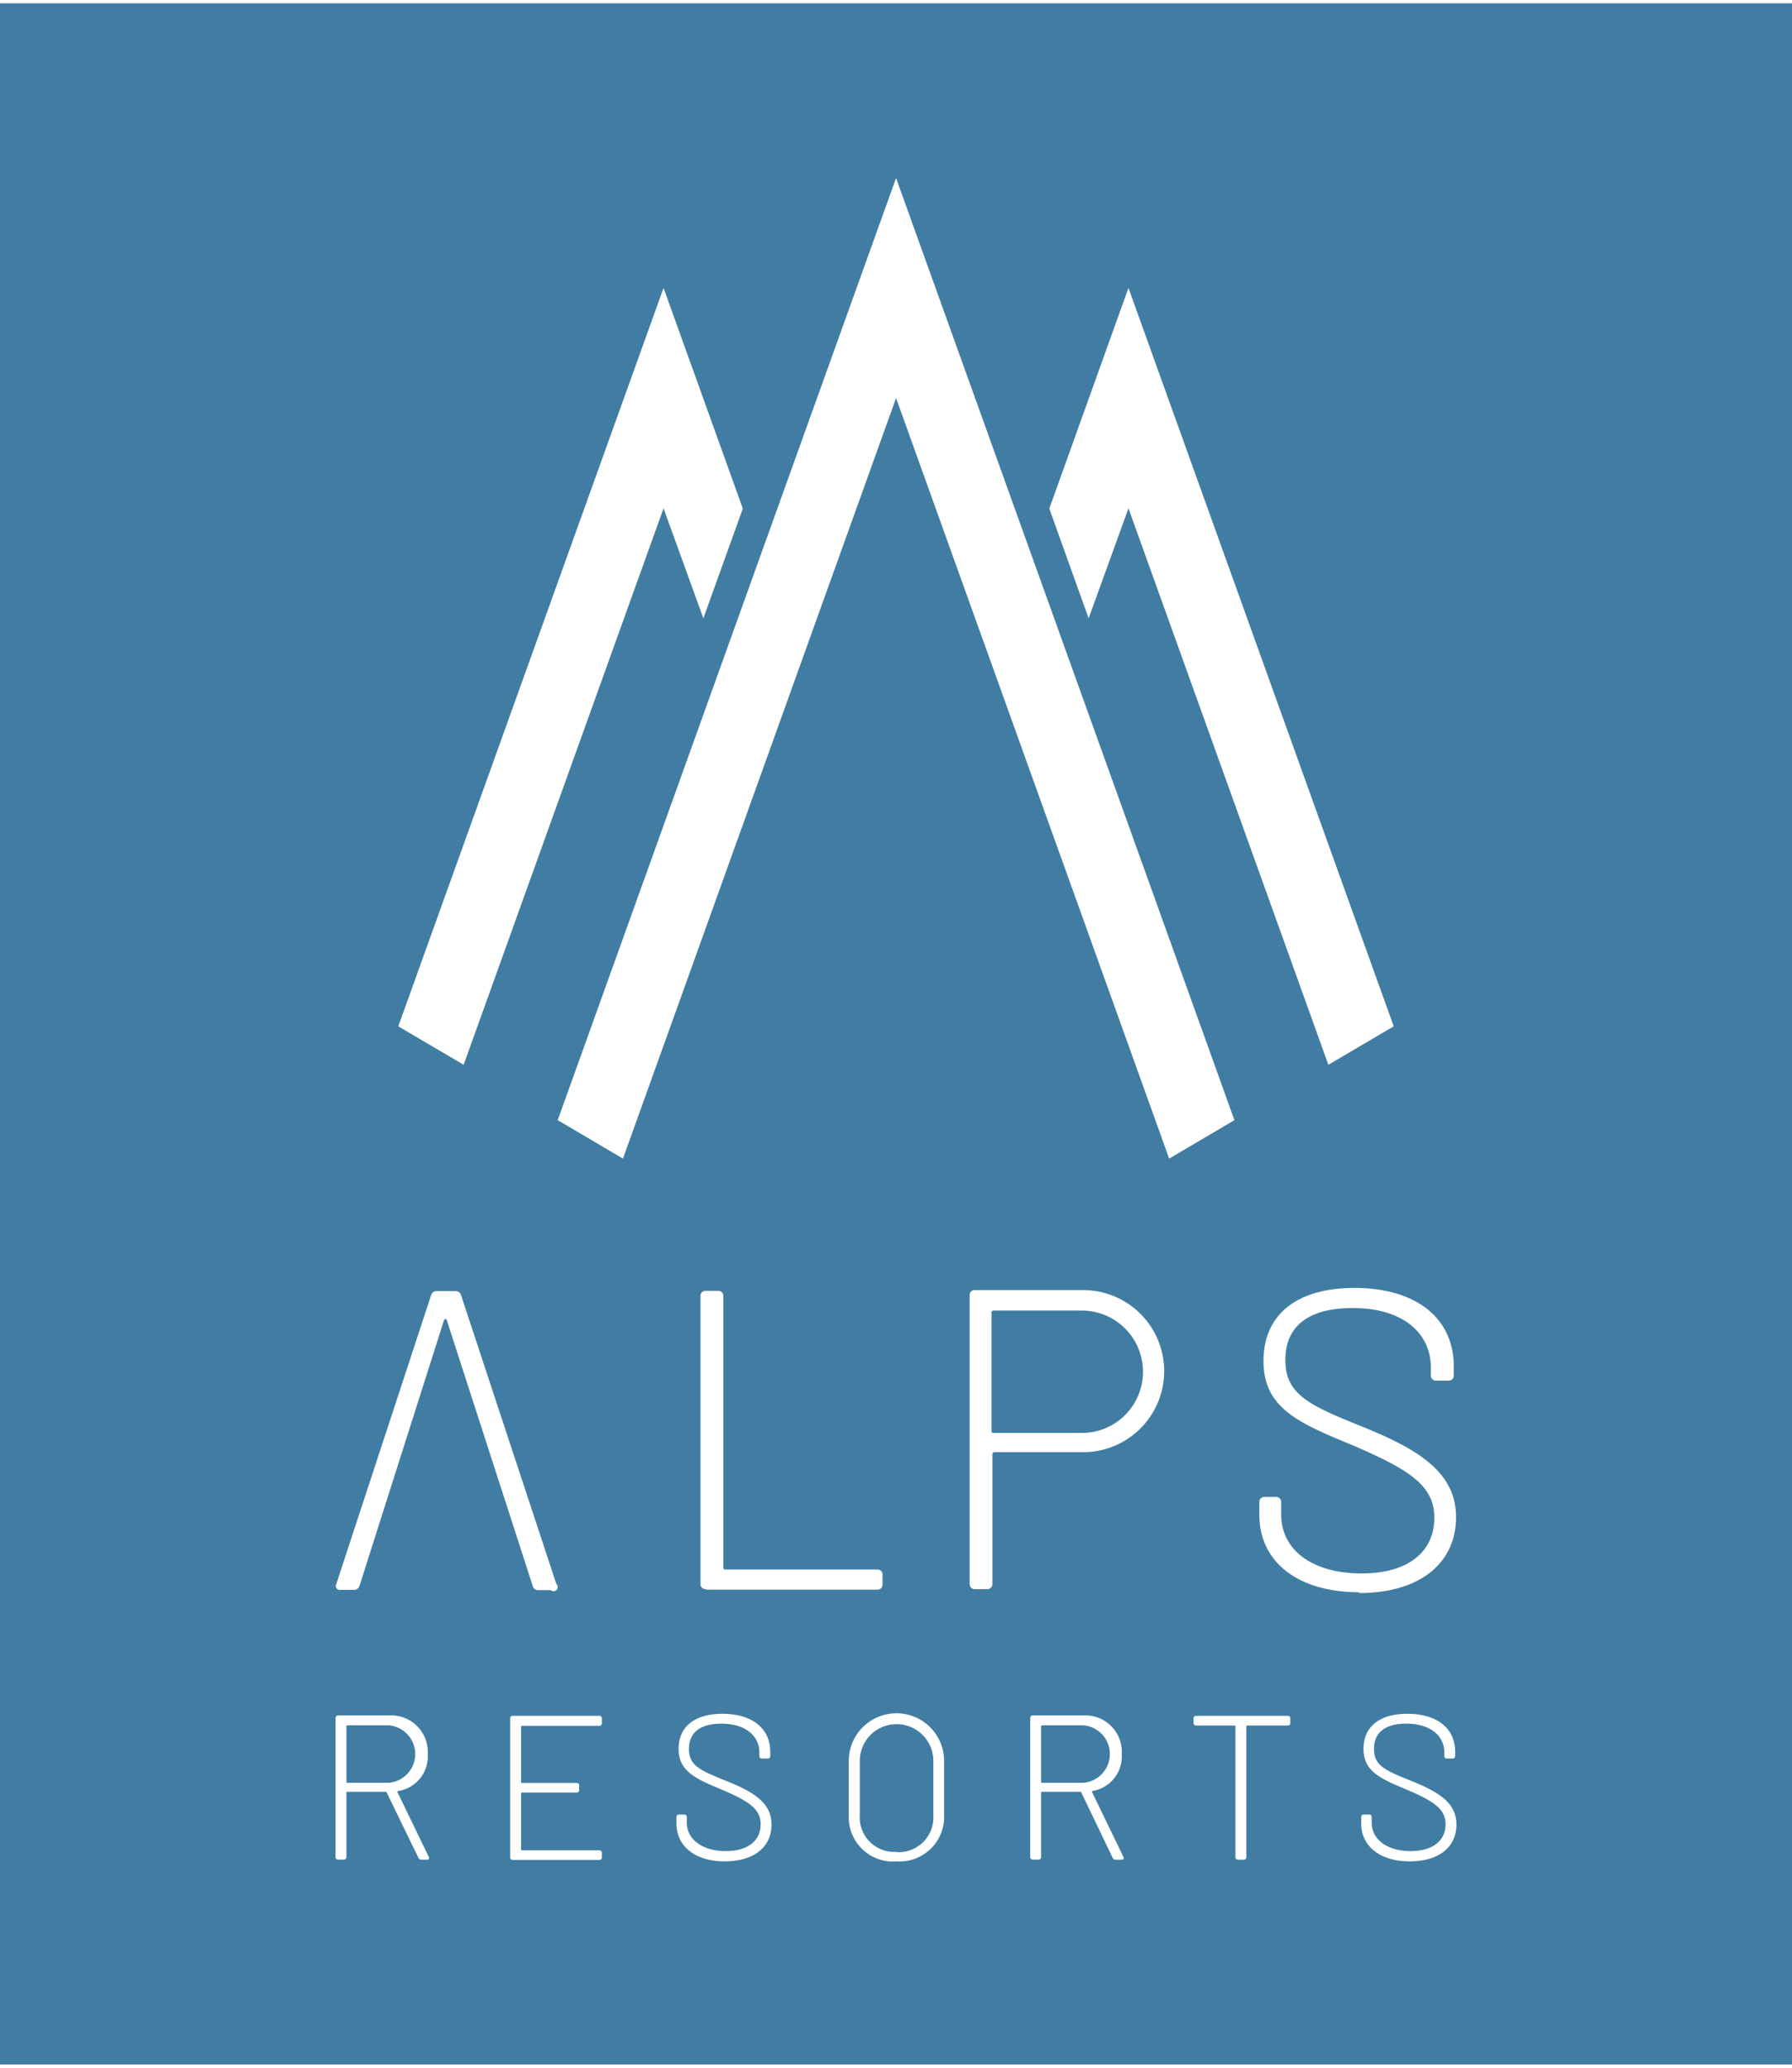
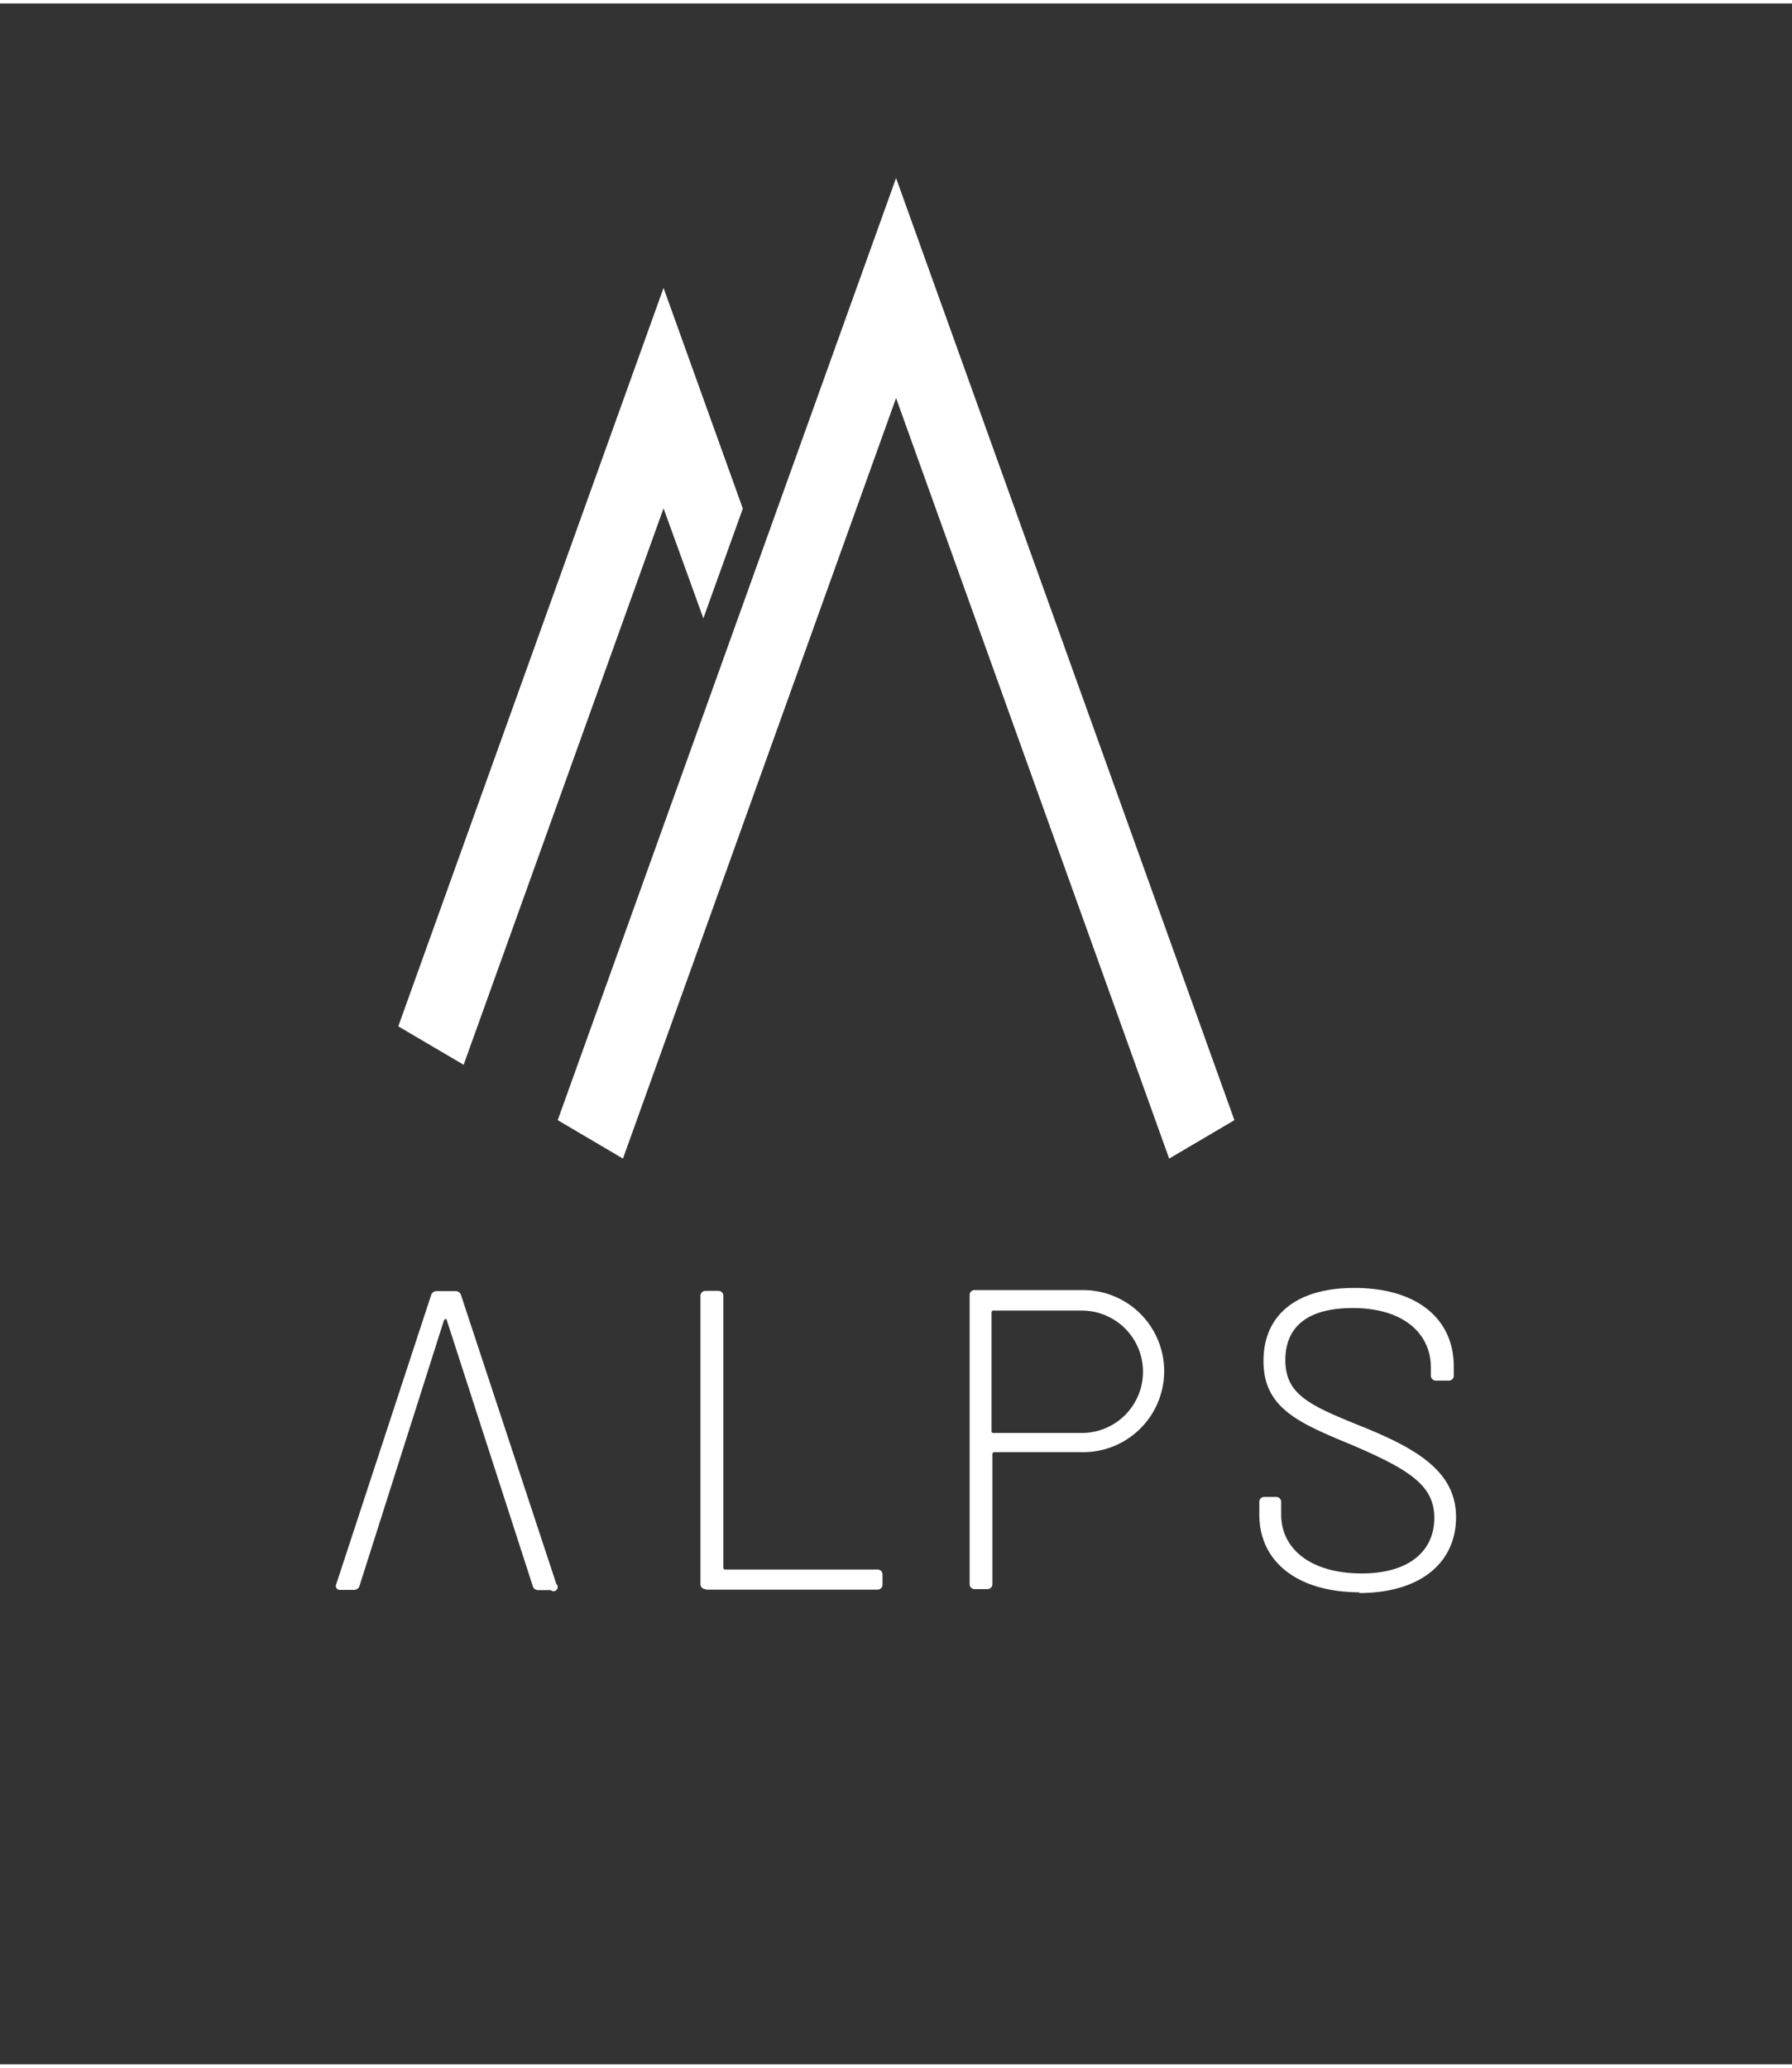
<svg xmlns="http://www.w3.org/2000/svg" id="Ebene_1" data-name="Ebene 1" viewBox="0 0 141.73 162.99" width="130" height="150">
  <rect x="0" y="0" width="141.73" height="162.99" fill="#333333" stroke="none" />
  <defs>
    <style>.cls-1{fill:#417da3;}.cls-2{fill:#fff;}</style>
  </defs>
-   <polygon class="cls-1" points="141.73 162.99 0 162.99 0 0 141.73 0 141.73 162.99 141.73 162.99" />
-   <polygon class="cls-2" points="105.06 83.94 89.25 39.93 86.1 48.63 82.99 39.95 89.25 22.5 110.23 80.9 105.06 83.94 105.06 83.94" />
  <polygon class="cls-2" points="36.67 83.94 52.48 39.93 55.63 48.63 58.75 39.95 52.48 22.5 31.5 80.9 36.67 83.94 36.67 83.94" />
  <polygon class="cls-2" points="70.87 13.81 44.11 88.32 49.27 91.36 70.87 31.21 92.47 91.36 97.63 88.32 70.87 13.81 70.87 13.81" />
  <path class="cls-2" d="M35.14,104.15a.1.1,0,0,1,.2,0l6.79,21a.43.43,0,0,0,.43.34h1A.32.32,0,0,0,44,125l-7.53-22.82a.44.44,0,0,0-.44-.34H34.53a.45.45,0,0,0-.44.34L26.6,125a.32.32,0,0,0,.34.47H28a.45.45,0,0,0,.44-.34l6.68-21Zm20.69,21.3H69.4a.39.39,0,0,0,.4-.41v-.77a.39.39,0,0,0-.4-.41H57.35a.14.14,0,0,1-.14-.13v-21.5a.39.39,0,0,0-.4-.41h-1a.39.39,0,0,0-.41.41V125a.39.39,0,0,0,.41.41ZM85.7,101.76H77.09a.38.38,0,0,0-.4.4V125a.39.39,0,0,0,.4.41h1a.39.39,0,0,0,.4-.41V114.72a.15.15,0,0,1,.14-.14h7a6.41,6.41,0,1,0,.07-12.82Zm-.14,11.3h-7a.14.14,0,0,1-.14-.13v-9.42a.14.14,0,0,1,.14-.13h7a4.84,4.84,0,0,1,0,9.68Zm21.91,12.66c5,0,7.69-2.5,7.69-6s-2.9-5.33-7.32-7.12c-4.19-1.69-6.18-2.53-6.18-5.3s1.92-4.12,5.33-4.12c4,0,6.18,2,6.18,4.73v.6a.39.39,0,0,0,.4.41h1a.39.39,0,0,0,.41-.41v-.71c0-3.74-2.87-6.21-7.87-6.21-4.48,0-7.18,2.06-7.18,5.78s2.76,4.89,7,6.64c4.66,2,6.51,3.24,6.51,5.78s-1.92,4.38-5.74,4.38c-4,0-6.37-1.92-6.37-4.65v-1a.39.39,0,0,0-.41-.4h-.91a.39.39,0,0,0-.41.4v1c0,3.71,3,6.14,7.94,6.14Z" transform="translate(0 0)" />
-   <path class="cls-2" d="M33.31,146.81h.46c.14,0,.21-.08.14-.23l-2.48-5.12s0-.06.05-.08a2.77,2.77,0,0,0,2.35-2.92,2.89,2.89,0,0,0-3-3.06H26.73a.19.19,0,0,0-.19.2v11a.19.19,0,0,0,.19.2h.47a.19.19,0,0,0,.2-.2v-5.1a.06.06,0,0,1,.06-.06h3.06s.05,0,.06.05l2.51,5.16a.23.23,0,0,0,.22.15Zm-5.85-10.63h3.25a2.28,2.28,0,0,1,0,4.55H27.46a.06.06,0,0,1-.06-.06v-4.42a.07.07,0,0,1,.06-.07ZM47.6,136v-.37a.2.2,0,0,0-.2-.2H40.54a.19.19,0,0,0-.19.2v11a.19.19,0,0,0,.19.2H47.4a.19.19,0,0,0,.2-.2v-.37a.19.19,0,0,0-.2-.19H41.27s-.06,0-.06-.07v-4.44a.06.06,0,0,1,.06-.06h4.34a.19.19,0,0,0,.2-.2v-.37a.19.19,0,0,0-.2-.19H41.27s-.06,0-.06-.07v-4.39a.06.06,0,0,1,.06-.06H47.4a.19.19,0,0,0,.2-.2Zm9.71,10.94c2.41,0,3.71-1.2,3.71-2.91s-1.4-2.57-3.53-3.43-3-1.22-3-2.55.93-2,2.57-2c1.93,0,3,1,3,2.27v.29a.19.19,0,0,0,.2.2h.47a.19.19,0,0,0,.19-.2v-.34c0-1.8-1.38-3-3.78-3-2.17,0-3.47,1-3.47,2.77s1.34,2.36,3.35,3.2c2.24.95,3.14,1.56,3.14,2.78s-.93,2.11-2.76,2.11-3.08-.92-3.08-2.24v-.45a.19.19,0,0,0-.19-.2h-.44a.19.19,0,0,0-.19.2v.5c0,1.79,1.46,3,3.81,3Zm13.57,0a3.53,3.53,0,0,0,3.79-3.69V139a3.77,3.77,0,0,0-7.54,0v4.26a3.51,3.51,0,0,0,3.75,3.69Zm0-.75A2.73,2.73,0,0,1,68,143.28V139a2.91,2.91,0,1,1,5.82,0v4.3a2.75,2.75,0,0,1-2.93,2.91Zm17.37.62h.46c.14,0,.21-.08.14-.23l-2.48-5.12s0-.06,0-.08a2.77,2.77,0,0,0,2.35-2.92,2.88,2.88,0,0,0-3-3.06H81.67a.19.19,0,0,0-.19.2v11a.19.19,0,0,0,.19.2h.47a.19.19,0,0,0,.2-.2v-5.1a.06.06,0,0,1,.06-.06h3.06s.05,0,.06.05L88,146.66a.24.24,0,0,0,.22.15ZM82.4,136.18h3.25a2.28,2.28,0,0,1,0,4.55H82.4a.06.06,0,0,1-.06-.06v-4.42a.07.07,0,0,1,.06-.07Zm19.45-.75H94.59a.19.19,0,0,0-.19.2V136a.19.19,0,0,0,.19.2h3.06a.06.06,0,0,1,.06.06v10.35a.19.19,0,0,0,.2.2h.47a.19.19,0,0,0,.19-.2V136.26a.07.07,0,0,1,.07-.06h3.21a.19.19,0,0,0,.2-.2v-.37a.19.19,0,0,0-.2-.2Zm9.64,11.51c2.41,0,3.7-1.2,3.7-2.91s-1.39-2.57-3.52-3.43-3-1.22-3-2.55.92-2,2.56-2c1.94,0,3,1,3,2.27v.29a.19.19,0,0,0,.19.2h.47a.19.19,0,0,0,.2-.2v-.34c0-1.8-1.38-3-3.79-3-2.16,0-3.46,1-3.46,2.77s1.33,2.36,3.35,3.2c2.24.95,3.14,1.56,3.14,2.78s-.93,2.11-2.77,2.11-3.07-.92-3.07-2.24v-.45a.19.19,0,0,0-.19-.2h-.44a.19.19,0,0,0-.2.2v.5c0,1.79,1.47,3,3.82,3Z" transform="translate(0 0)" />
</svg>